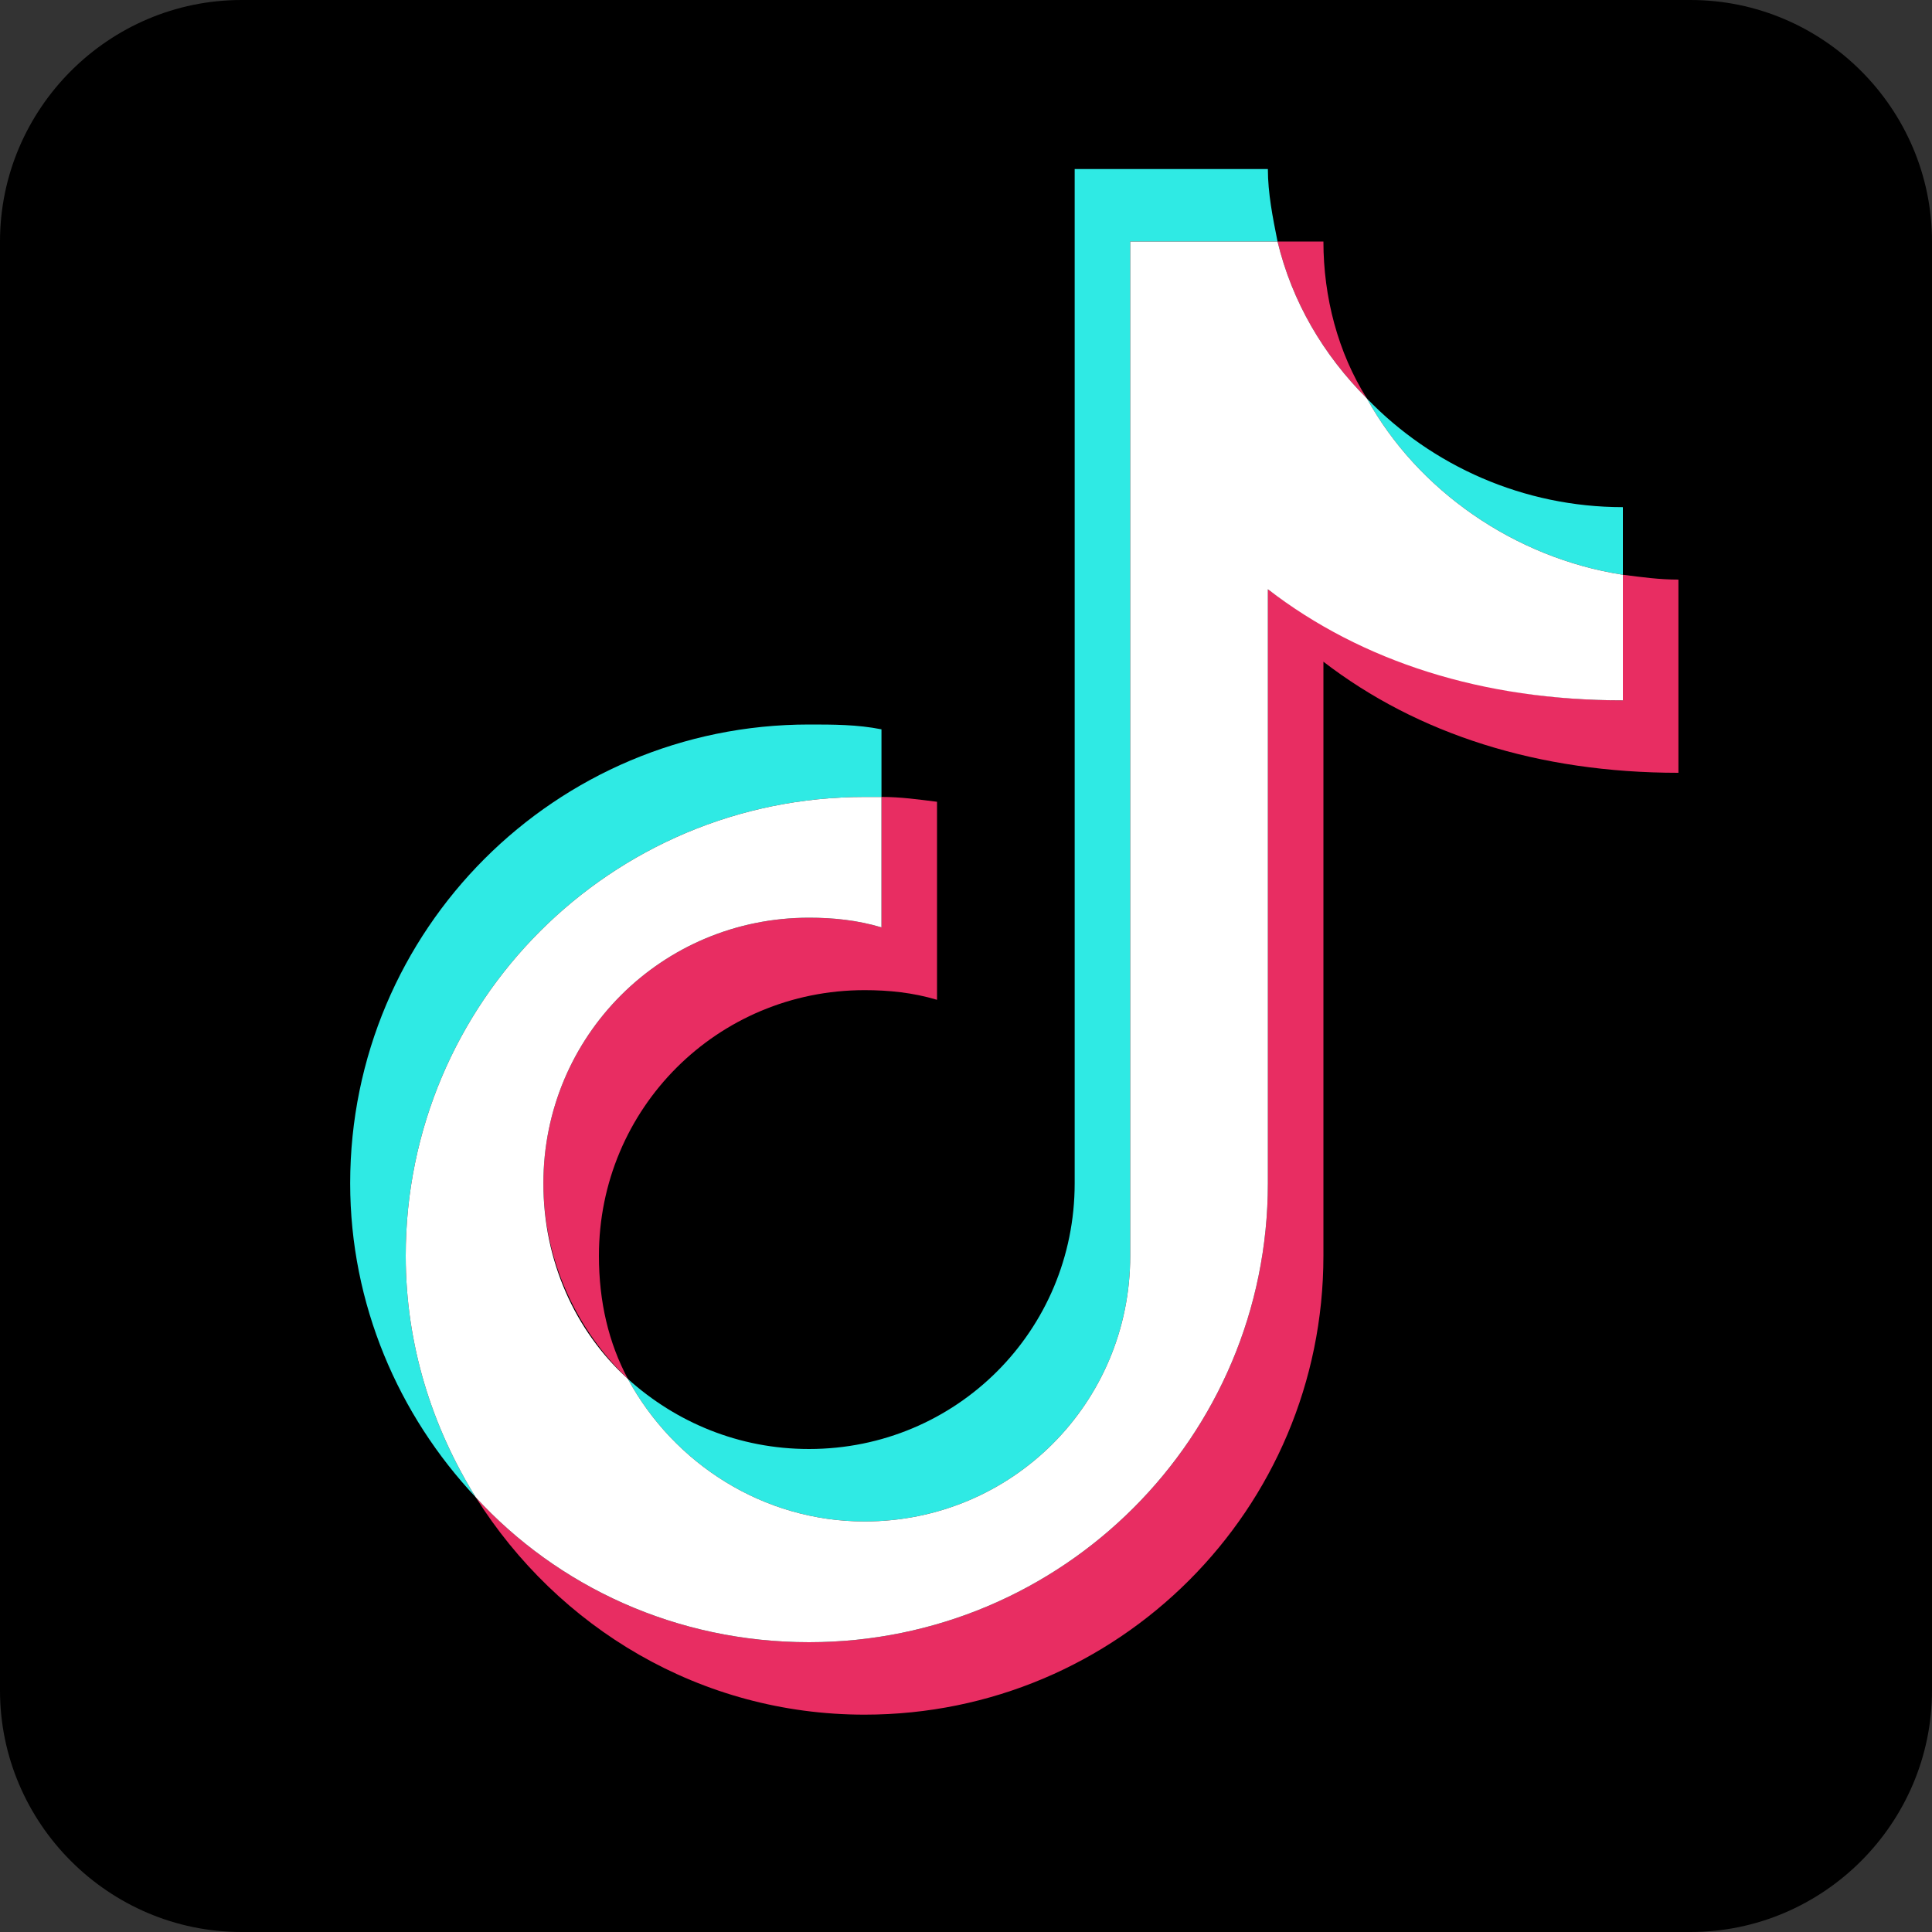
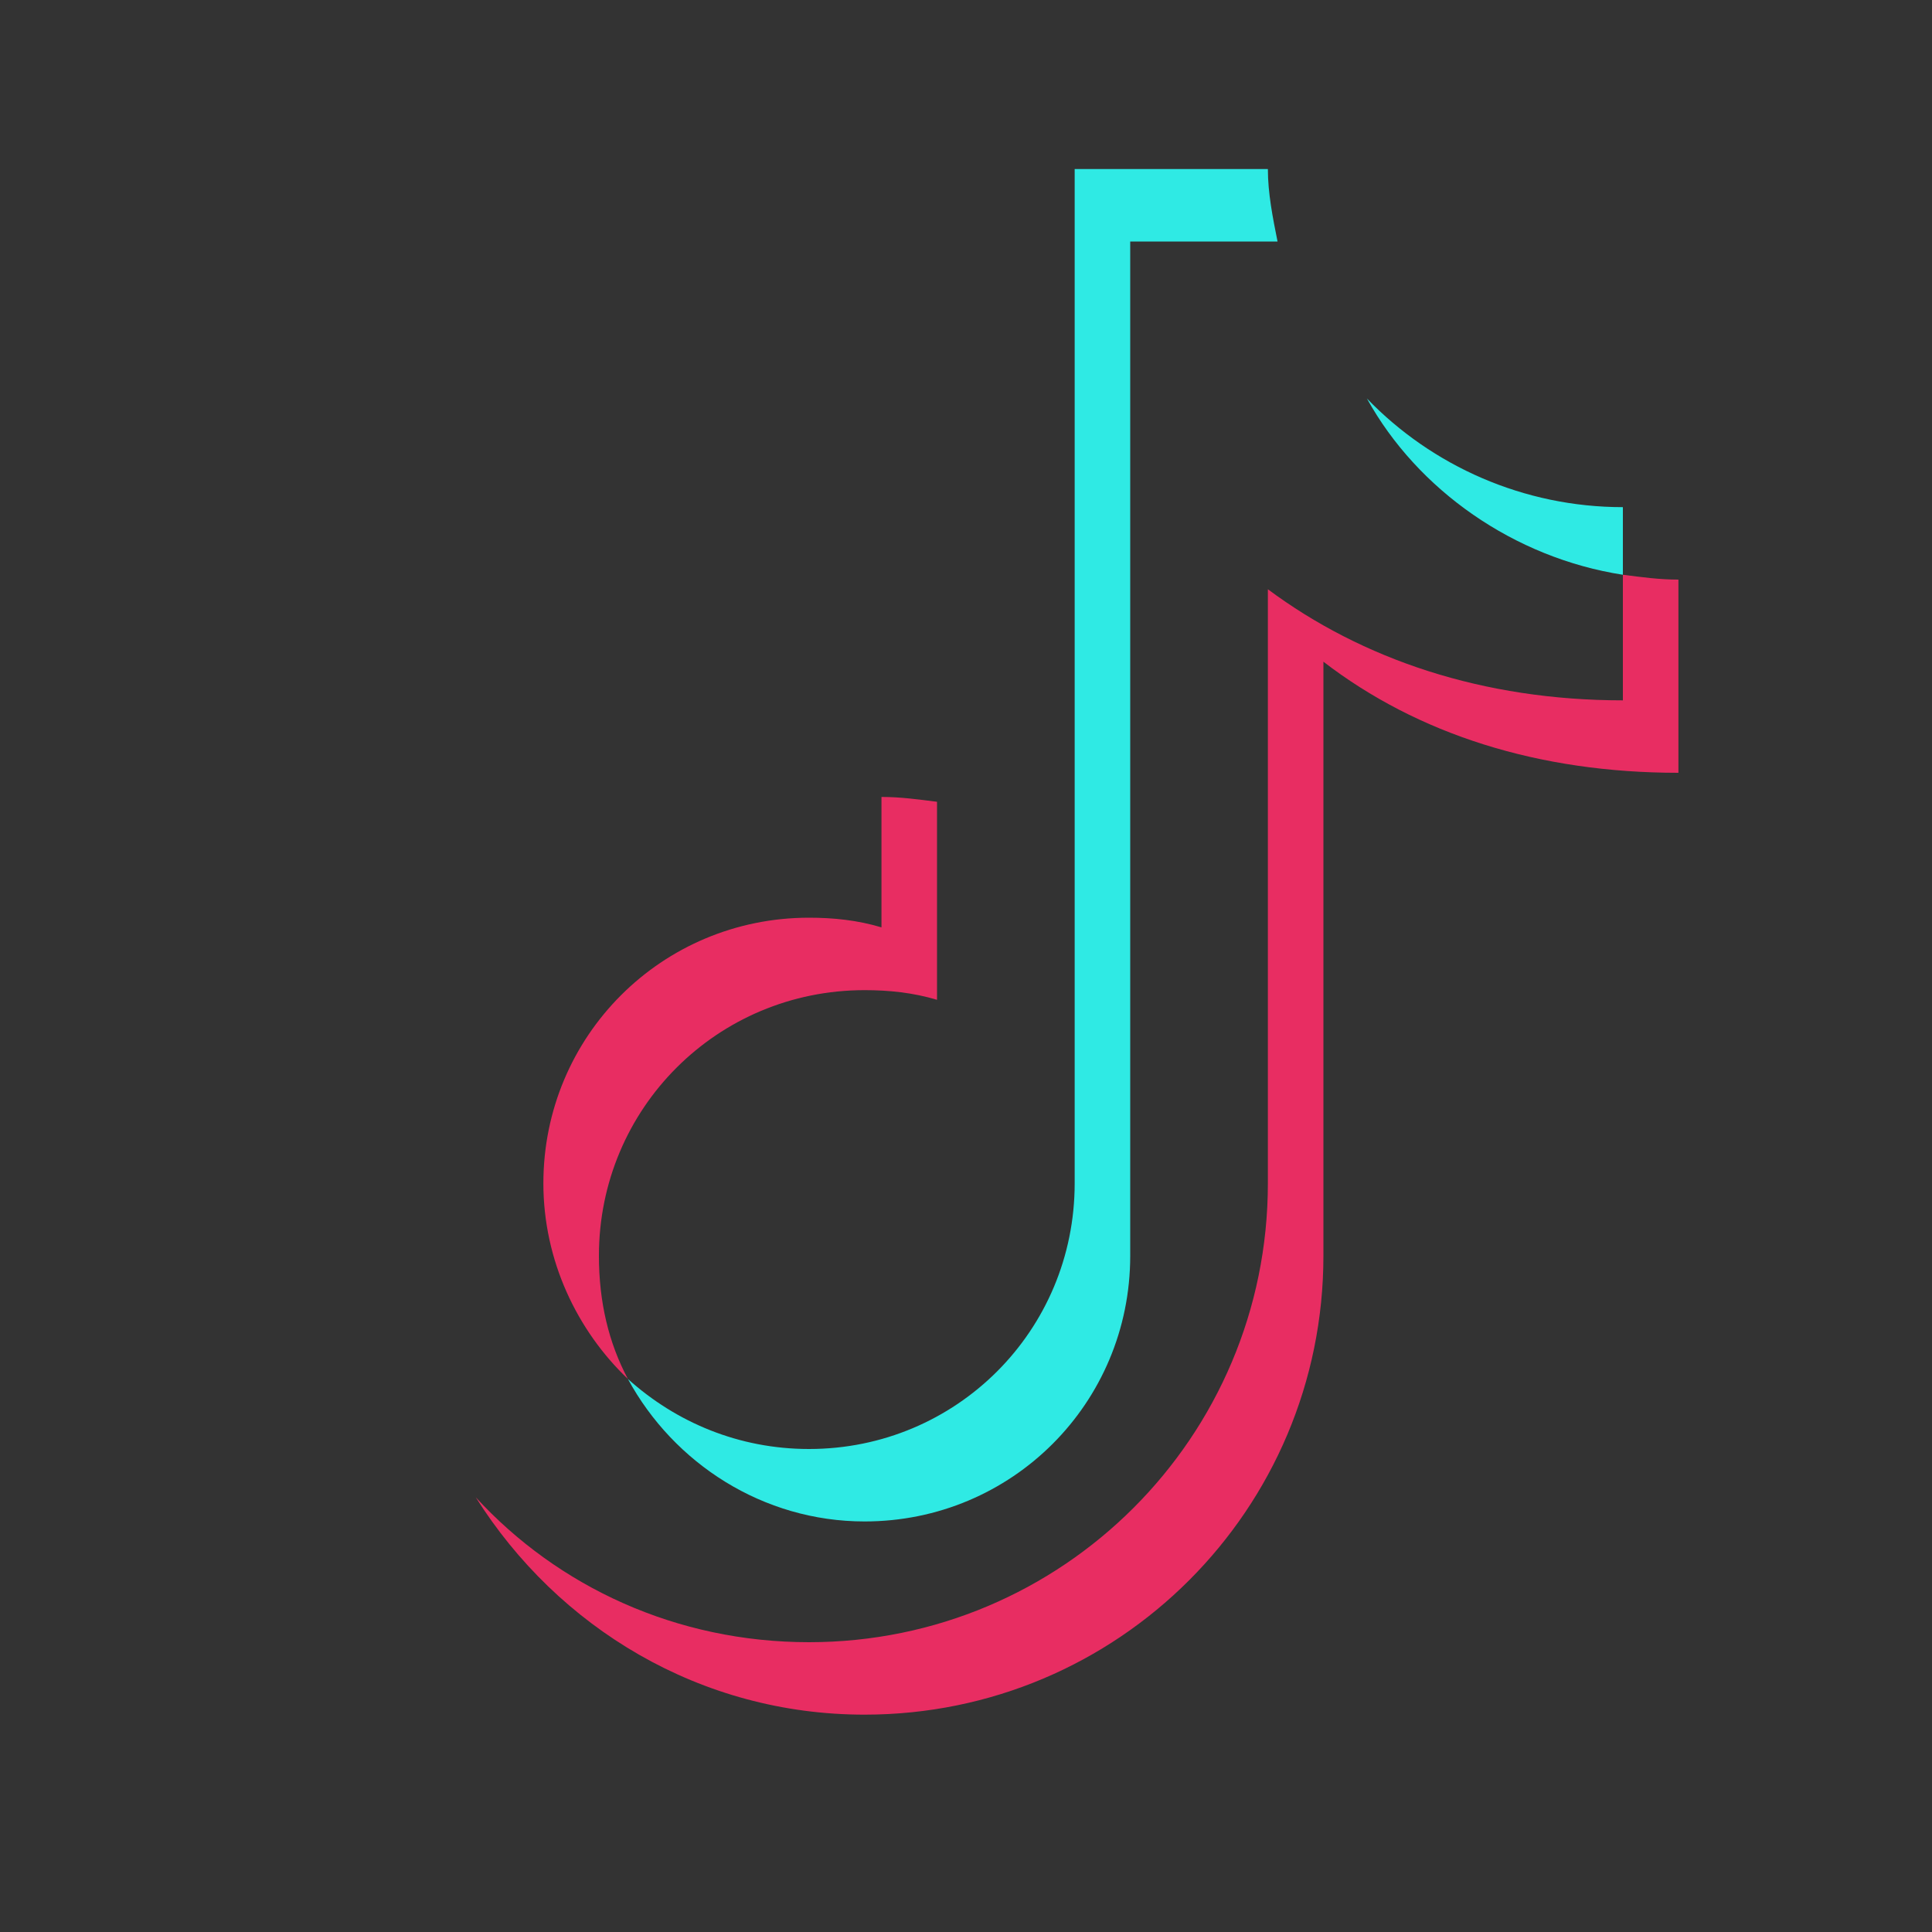
<svg xmlns="http://www.w3.org/2000/svg" version="1.1" id="tiktok" x="0px" y="0px" width="80px" height="80px" viewBox="0 0 80 80" style="enable-background:new 0 0 80 80;" xml:space="preserve">
  <rect x="0" y="0" width="80" height="80" fill="#333333" stroke="none" />
  <style type="text/css">

	.st0{fill:#E82D62;}
	.st1{fill:#2FEAE4;}
	.st2{fill:#FFFFFF;}

</style>
-   <path id="back" d="M70,80c5.5,0,10-4.5,10-10V10c0-5.5-4.5-10-10-10H10C4.5,0,0,4.5,0,10v60c0,5.5,4.5,10,10,10H70z" />
  <g id="mangenta3">
    <path class="st0" d="M33.5,38c-6.1,0-11,4.9-11,11c0,3.2,1.4,6.1,3.5,8.1c-0.8-1.5-1.2-3.2-1.2-5.1c0-6.1,4.9-11,11-11   c1,0,2,0.1,3,0.4l0-8.2c-0.8-0.1-1.5-0.2-2.3-0.2l0,5.4C35.5,38.1,34.5,38,33.5,38z" />
  </g>
  <g id="mangenta2">
-     <path class="st0" d="M54.8,10h-1.9c0.6,2.5,1.9,4.7,3.7,6.5C55.4,14.6,54.8,12.3,54.8,10z" />
-   </g>
+     </g>
  <g id="mangenta1">
    <path class="st0" d="M67.2,23.8V29c-5.8,0-10.8-1.7-14.7-4.6V49c0,10.5-8.5,19-19,19c-5.5,0-10.4-2.3-13.8-6c3.4,5.4,9.3,9,16.1,9   c10.5,0,19-8.5,19-19V27.4c3.9,3,8.9,4.6,14.7,4.6v-8C68.7,24,68,23.9,67.2,23.8z" />
  </g>
  <g id="cyan3">
-     <path class="st1" d="M35.8,33c0.2,0,0.5,0,0.7,0l0-2.8c-1-0.2-2-0.2-3-0.2c-10.5,0-19,8.5-19,19c0,5,2,9.6,5.2,13   c-1.8-2.9-2.9-6.3-2.9-10C16.8,41.5,25.3,33,35.8,33z" />
-   </g>
+     </g>
  <g id="cyan2">
    <path class="st1" d="M67.2,23.8V21c-4.1,0-7.9-1.7-10.6-4.5C58.7,20.3,62.7,23.1,67.2,23.8z" />
  </g>
  <g id="cyan1">
    <path class="st1" d="M35.8,63c6.1,0,11-4.9,11-11V10h6.1c-0.2-1-0.4-2-0.4-3h-8v42c0,6.1-4.9,11-11,11c-2.9,0-5.5-1.1-7.5-2.9   C27.9,60.6,31.6,63,35.8,63z" />
  </g>
-   <path id="white" class="st2" d="M33.5,68c10.5,0,19-8.5,19-19V24.4c3.9,3,8.9,4.6,14.7,4.6v-5.2c-4.5-0.7-8.5-3.5-10.6-7.3  c-1.8-1.8-3.1-4-3.7-6.5h-6.1v42c0,6.1-4.9,11-11,11c-4.2,0-7.9-2.4-9.8-5.9c-2.2-2-3.5-4.9-3.5-8.1c0-6.1,4.9-11,11-11  c1,0,2,0.1,3,0.4l0-5.4c-0.2,0-0.5,0-0.7,0c-10.5,0-19,8.5-19,19c0,3.7,1.1,7.1,2.9,10C23.1,65.7,28,68,33.5,68z" />
</svg>